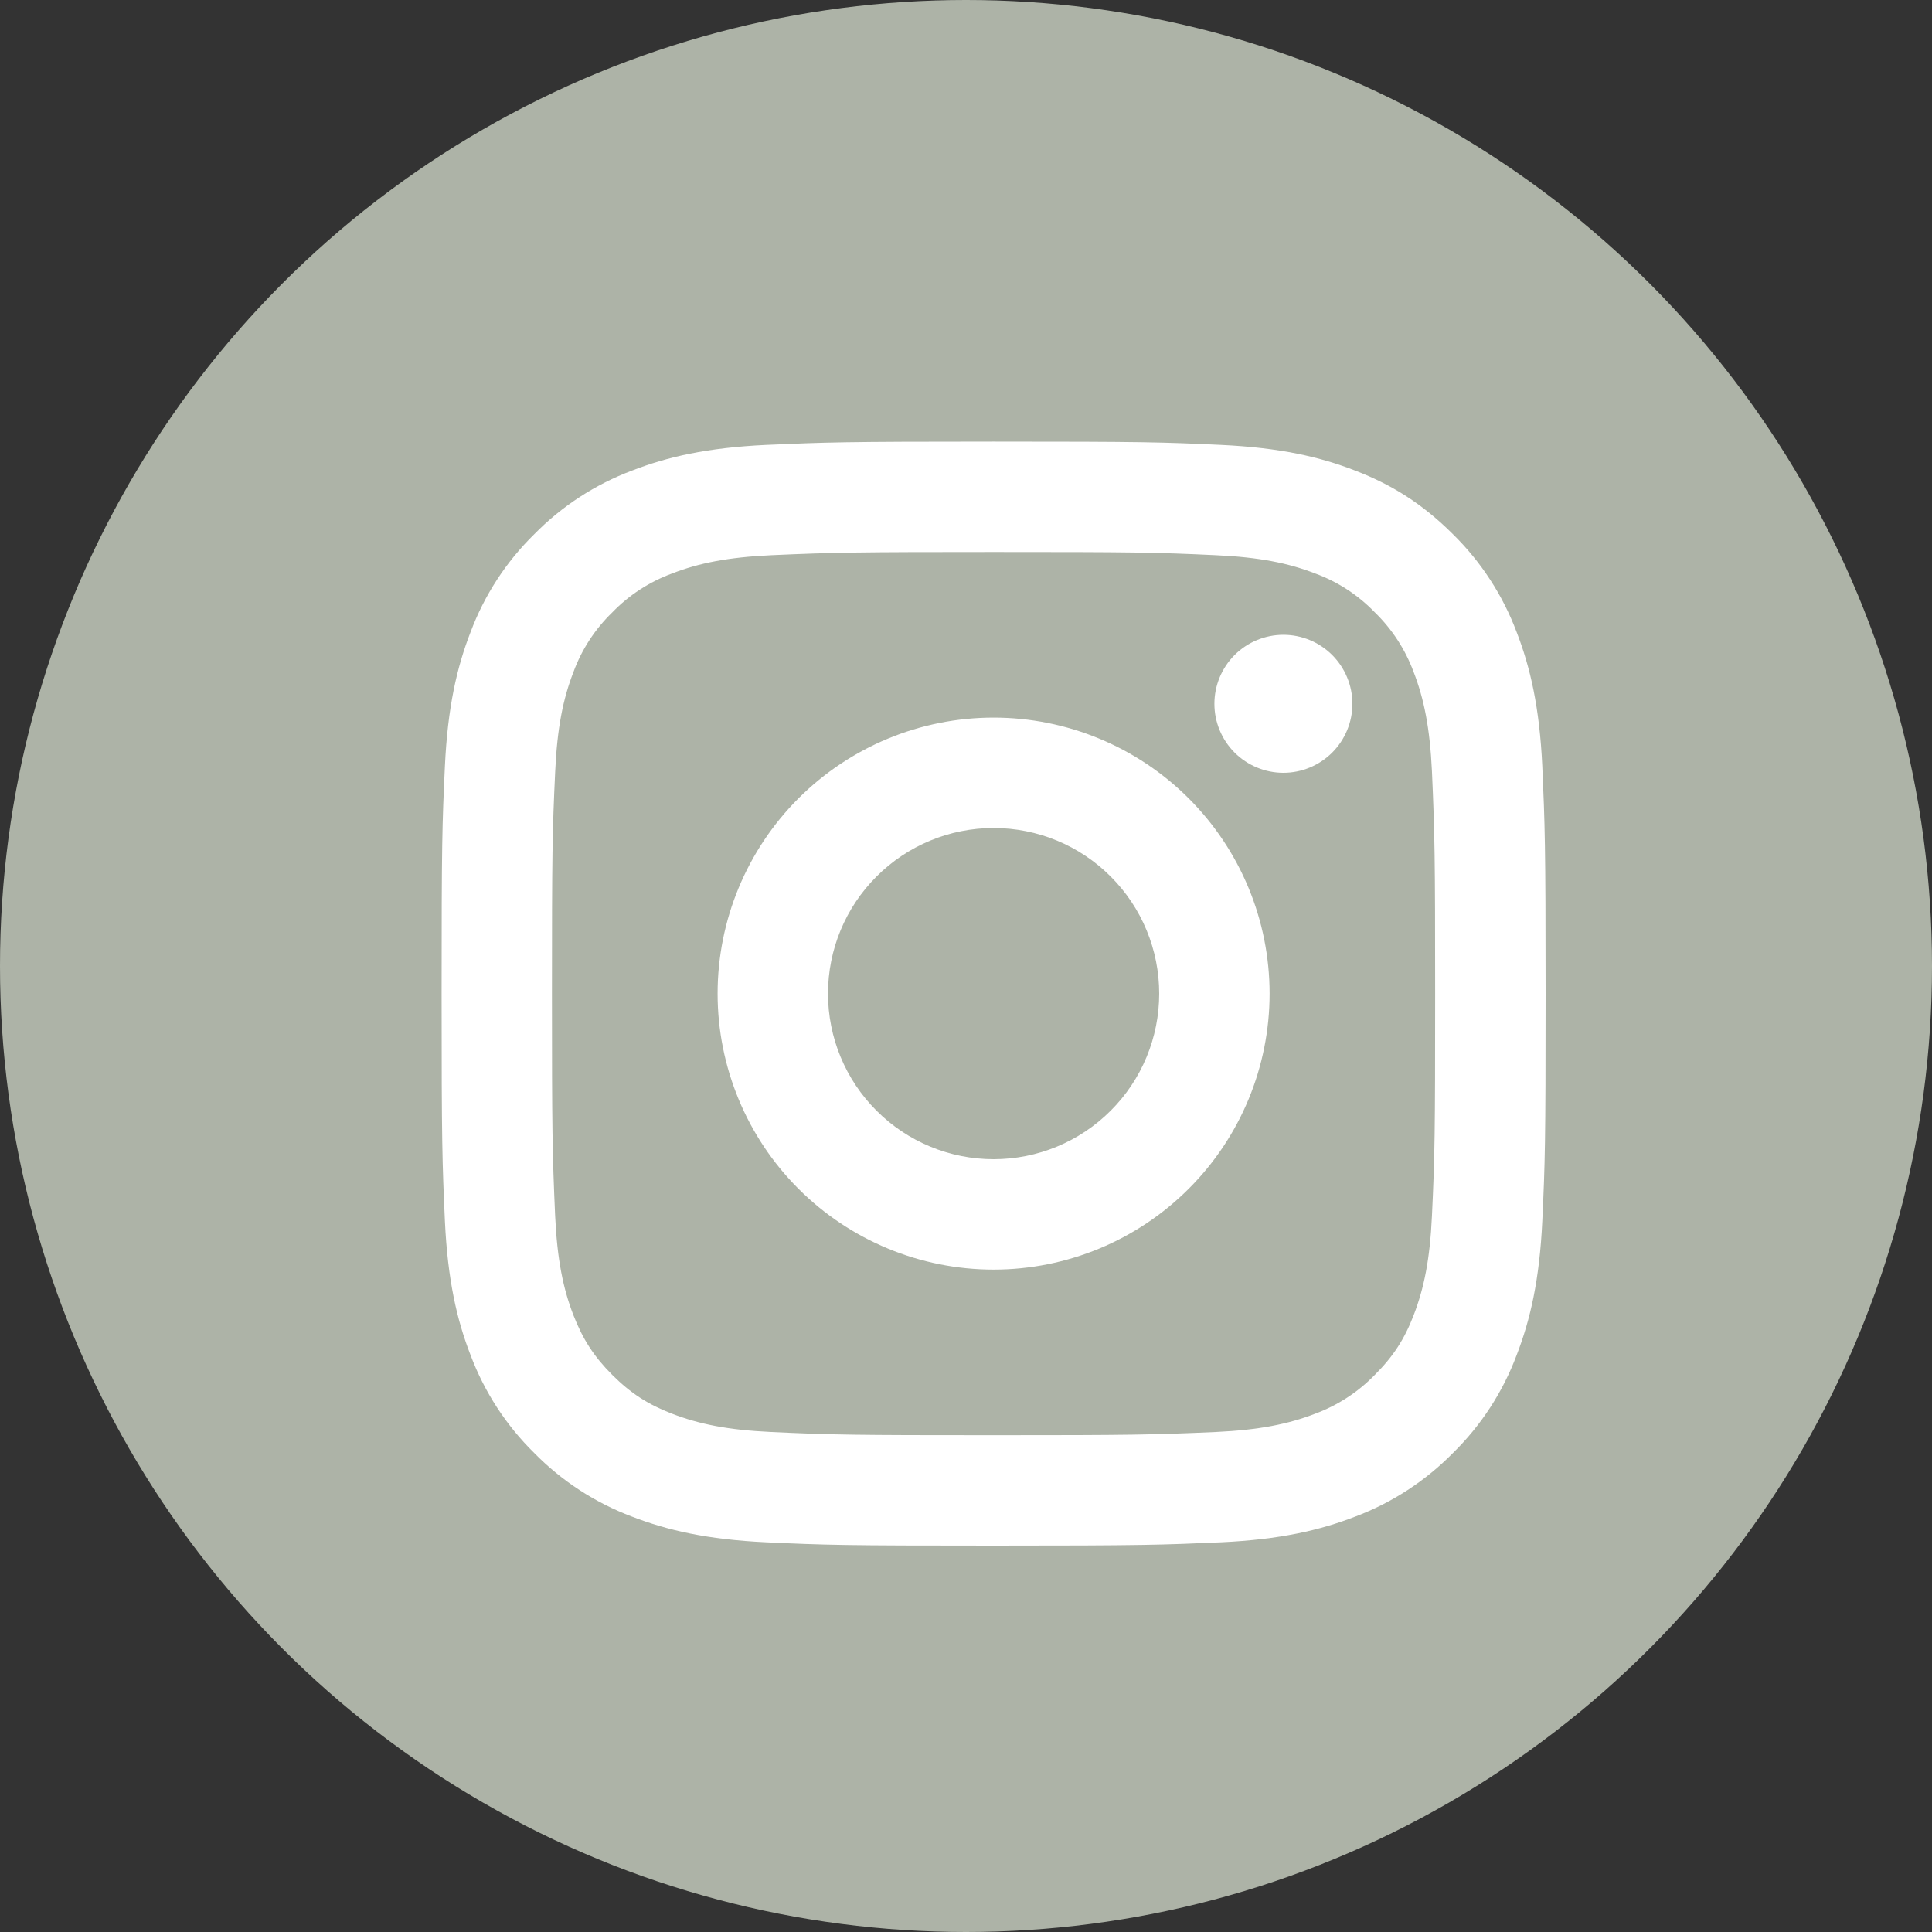
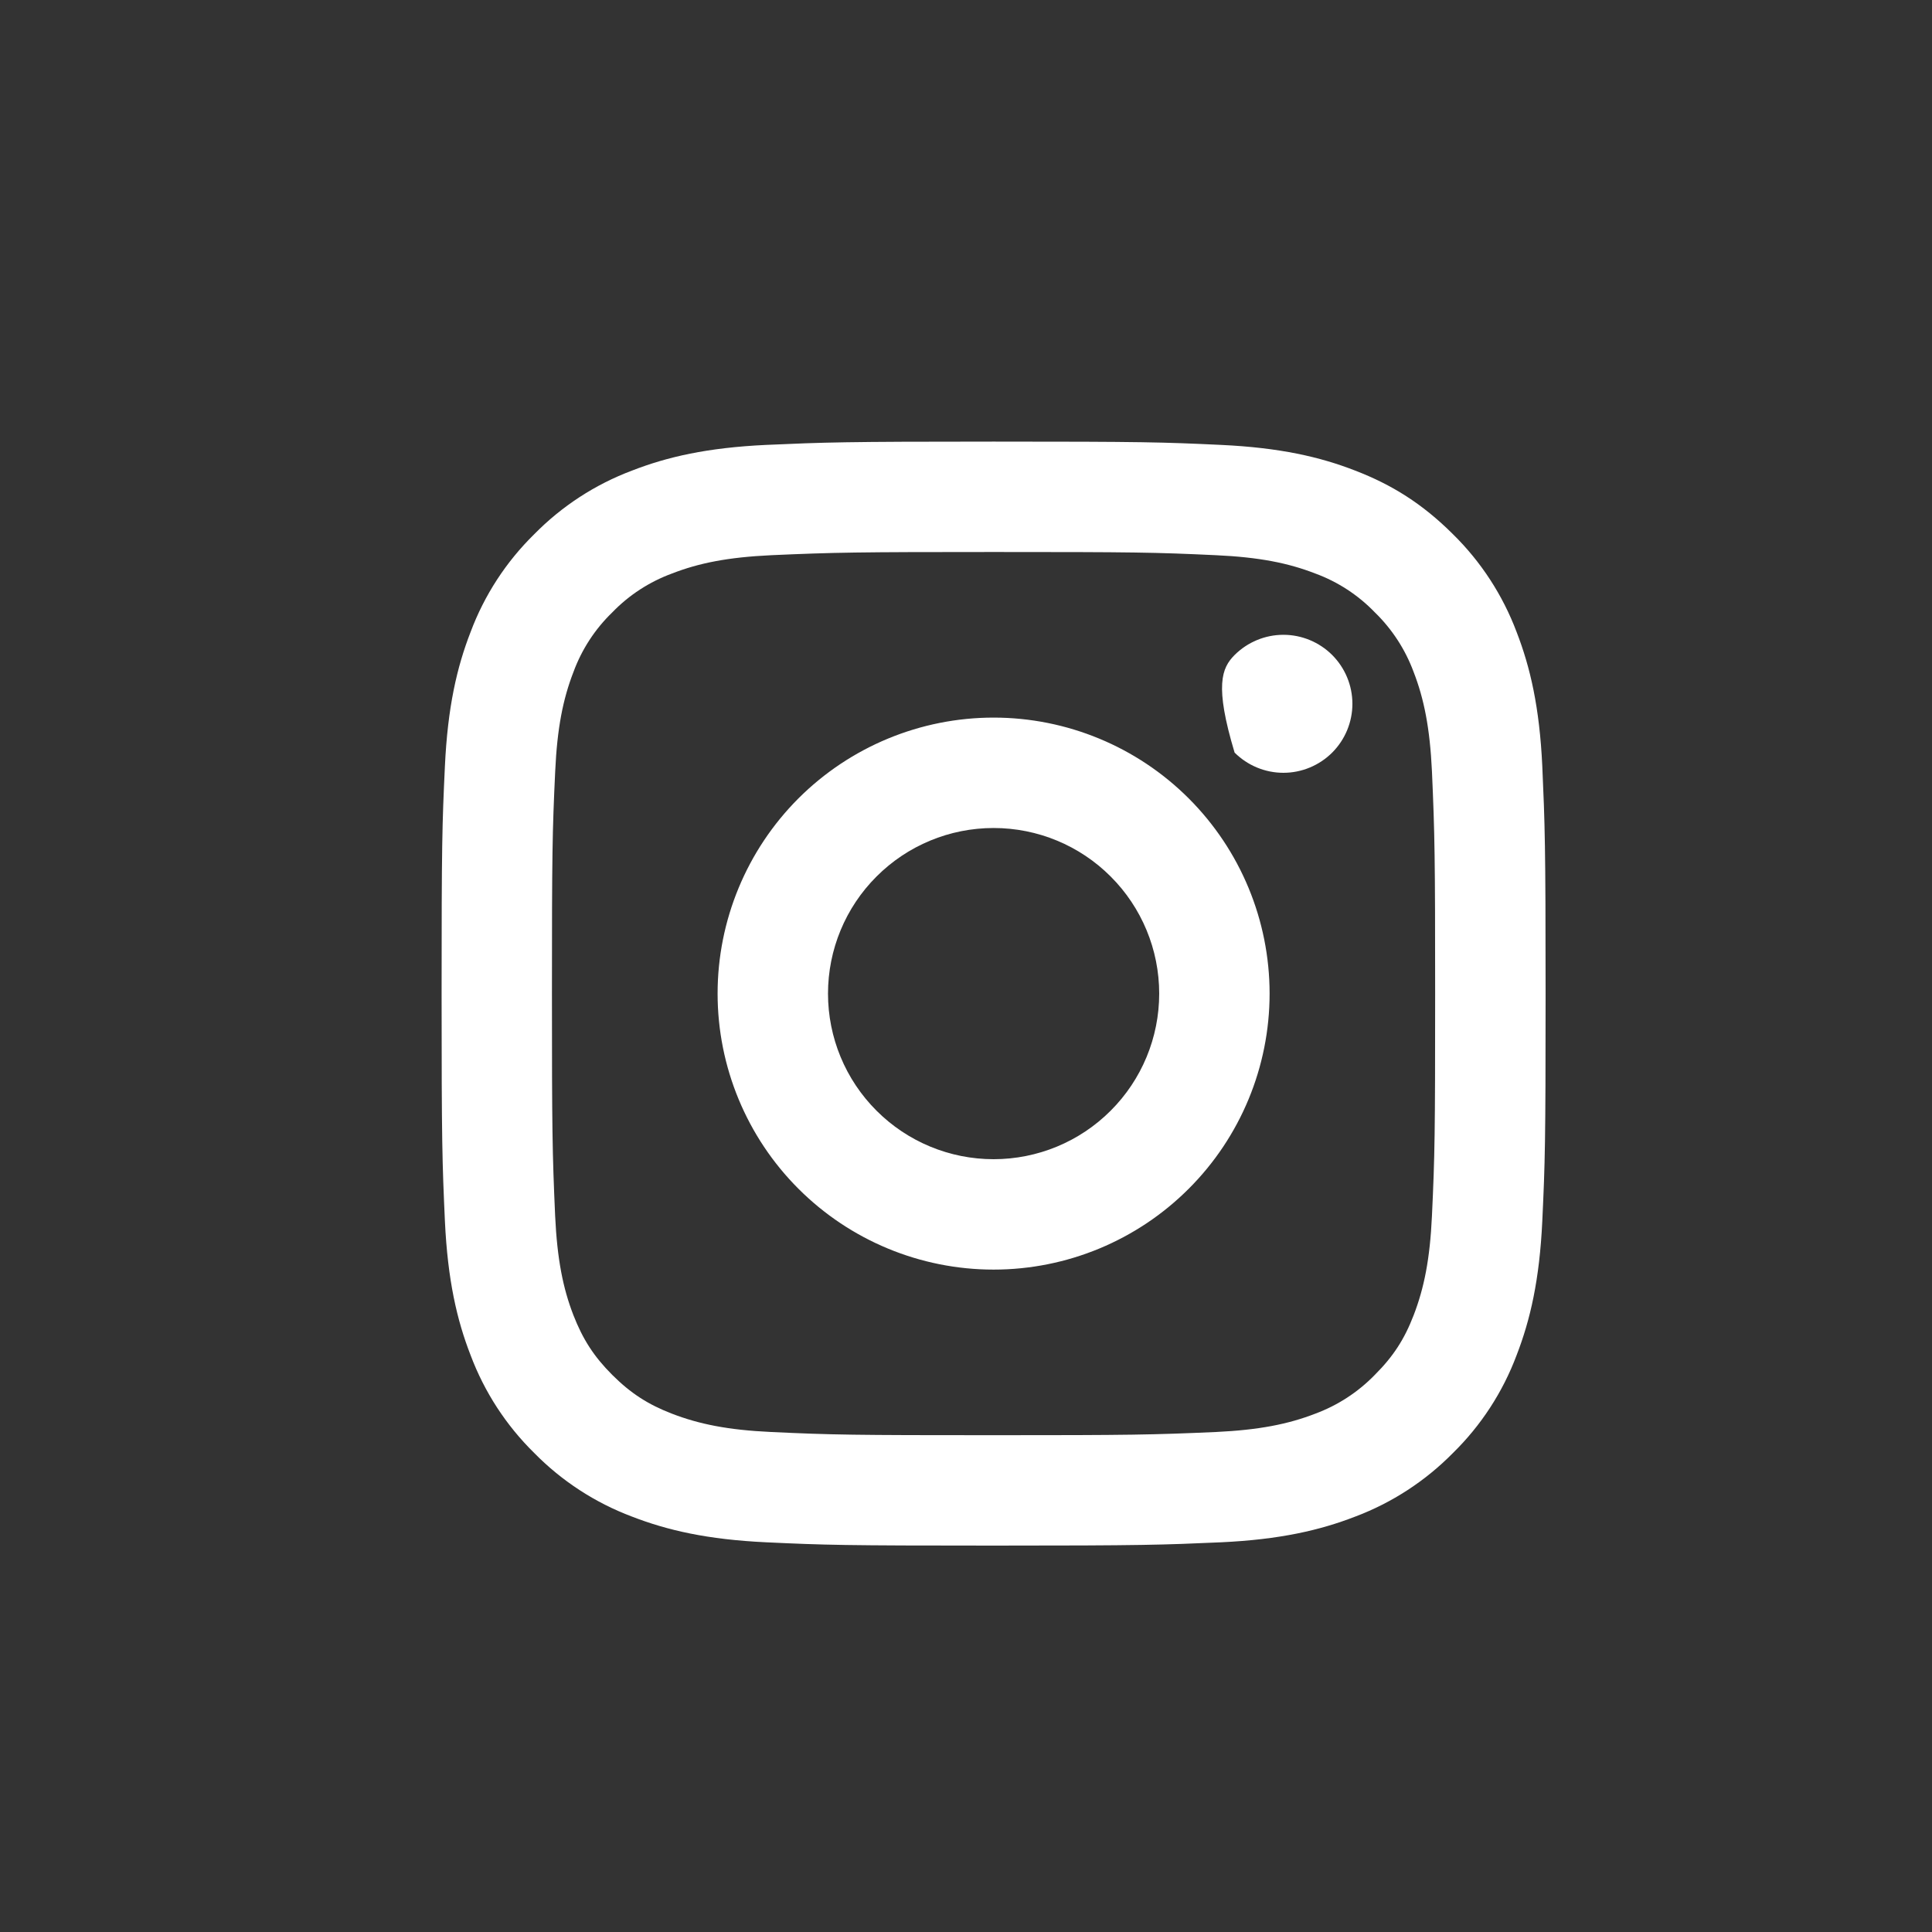
<svg xmlns="http://www.w3.org/2000/svg" width="35" height="35" viewBox="0 0 35 35" fill="none">
  <rect x="0" y="0" width="35" height="35" fill="#333333" stroke="none" />
-   <circle cx="17.5" cy="17.5" r="17.5" fill="#ADB3A7" />
-   <path d="M18 15C17.204 15 16.441 15.316 15.879 15.879C15.316 16.441 15 17.204 15 18C15 18.796 15.316 19.559 15.879 20.121C16.441 20.684 17.204 21 18 21C18.796 21 19.559 20.684 20.121 20.121C20.684 19.559 21 18.796 21 18C21 17.204 20.684 16.441 20.121 15.879C19.559 15.316 18.796 15 18 15ZM18 13C19.326 13 20.598 13.527 21.535 14.464C22.473 15.402 23 16.674 23 18C23 19.326 22.473 20.598 21.535 21.535C20.598 22.473 19.326 23 18 23C16.674 23 15.402 22.473 14.464 21.535C13.527 20.598 13 19.326 13 18C13 16.674 13.527 15.402 14.464 14.464C15.402 13.527 16.674 13 18 13ZM24.5 12.75C24.5 13.082 24.368 13.399 24.134 13.634C23.899 13.868 23.581 14 23.25 14C22.919 14 22.601 13.868 22.366 13.634C22.132 13.399 22 13.082 22 12.75C22 12.418 22.132 12.101 22.366 11.866C22.601 11.632 22.919 11.5 23.25 11.5C23.581 11.5 23.899 11.632 24.134 11.866C24.368 12.101 24.5 12.418 24.5 12.75ZM18 10C15.526 10 15.122 10.007 13.971 10.058C13.187 10.095 12.661 10.2 12.173 10.39C11.765 10.54 11.395 10.78 11.093 11.093C10.78 11.395 10.539 11.765 10.389 12.173C10.199 12.663 10.094 13.188 10.058 13.971C10.006 15.075 9.999 15.461 9.999 18C9.999 20.475 10.006 20.878 10.057 22.029C10.094 22.812 10.199 23.339 10.388 23.826C10.558 24.261 10.758 24.574 11.09 24.906C11.427 25.242 11.74 25.443 12.17 25.609C12.664 25.8 13.19 25.906 13.97 25.942C15.074 25.994 15.46 26 17.999 26C20.474 26 20.877 25.993 22.028 25.942C22.81 25.905 23.336 25.8 23.825 25.611C24.233 25.46 24.602 25.22 24.905 24.908C25.242 24.572 25.443 24.259 25.609 23.828C25.799 23.336 25.905 22.81 25.941 22.028C25.993 20.925 25.999 20.538 25.999 18C25.999 15.526 25.992 15.122 25.941 13.971C25.904 13.189 25.798 12.661 25.609 12.173C25.458 11.765 25.218 11.396 24.906 11.093C24.604 10.78 24.235 10.539 23.826 10.389C23.336 10.199 22.81 10.094 22.028 10.058C20.925 10.006 20.54 10 18 10ZM18 8C20.717 8 21.056 8.01 22.123 8.06C23.187 8.11 23.913 8.277 24.55 8.525C25.21 8.779 25.766 9.123 26.322 9.678C26.831 10.178 27.224 10.783 27.475 11.45C27.722 12.087 27.89 12.813 27.94 13.878C27.987 14.944 28 15.283 28 18C28 20.717 27.99 21.056 27.94 22.122C27.89 23.187 27.722 23.912 27.475 24.55C27.225 25.218 26.831 25.823 26.322 26.322C25.822 26.83 25.217 27.224 24.55 27.475C23.913 27.722 23.187 27.89 22.123 27.94C21.056 27.987 20.717 28 18 28C15.283 28 14.944 27.99 13.877 27.94C12.813 27.89 12.088 27.722 11.45 27.475C10.782 27.224 10.178 26.831 9.678 26.322C9.169 25.822 8.776 25.218 8.525 24.55C8.277 23.913 8.11 23.187 8.06 22.122C8.012 21.056 8 20.717 8 18C8 15.283 8.01 14.944 8.06 13.878C8.11 12.812 8.277 12.088 8.525 11.45C8.775 10.782 9.169 10.177 9.678 9.678C10.178 9.169 10.782 8.776 11.45 8.525C12.087 8.277 12.812 8.11 13.877 8.06C14.944 8.013 15.283 8 18 8Z" fill="white" />
+   <path d="M18 15C17.204 15 16.441 15.316 15.879 15.879C15.316 16.441 15 17.204 15 18C15 18.796 15.316 19.559 15.879 20.121C16.441 20.684 17.204 21 18 21C18.796 21 19.559 20.684 20.121 20.121C20.684 19.559 21 18.796 21 18C21 17.204 20.684 16.441 20.121 15.879C19.559 15.316 18.796 15 18 15ZM18 13C19.326 13 20.598 13.527 21.535 14.464C22.473 15.402 23 16.674 23 18C23 19.326 22.473 20.598 21.535 21.535C20.598 22.473 19.326 23 18 23C16.674 23 15.402 22.473 14.464 21.535C13.527 20.598 13 19.326 13 18C13 16.674 13.527 15.402 14.464 14.464C15.402 13.527 16.674 13 18 13ZM24.5 12.75C24.5 13.082 24.368 13.399 24.134 13.634C23.899 13.868 23.581 14 23.25 14C22.919 14 22.601 13.868 22.366 13.634C22 12.418 22.132 12.101 22.366 11.866C22.601 11.632 22.919 11.5 23.25 11.5C23.581 11.5 23.899 11.632 24.134 11.866C24.368 12.101 24.5 12.418 24.5 12.75ZM18 10C15.526 10 15.122 10.007 13.971 10.058C13.187 10.095 12.661 10.2 12.173 10.39C11.765 10.54 11.395 10.78 11.093 11.093C10.78 11.395 10.539 11.765 10.389 12.173C10.199 12.663 10.094 13.188 10.058 13.971C10.006 15.075 9.999 15.461 9.999 18C9.999 20.475 10.006 20.878 10.057 22.029C10.094 22.812 10.199 23.339 10.388 23.826C10.558 24.261 10.758 24.574 11.09 24.906C11.427 25.242 11.74 25.443 12.17 25.609C12.664 25.8 13.19 25.906 13.97 25.942C15.074 25.994 15.46 26 17.999 26C20.474 26 20.877 25.993 22.028 25.942C22.81 25.905 23.336 25.8 23.825 25.611C24.233 25.46 24.602 25.22 24.905 24.908C25.242 24.572 25.443 24.259 25.609 23.828C25.799 23.336 25.905 22.81 25.941 22.028C25.993 20.925 25.999 20.538 25.999 18C25.999 15.526 25.992 15.122 25.941 13.971C25.904 13.189 25.798 12.661 25.609 12.173C25.458 11.765 25.218 11.396 24.906 11.093C24.604 10.78 24.235 10.539 23.826 10.389C23.336 10.199 22.81 10.094 22.028 10.058C20.925 10.006 20.54 10 18 10ZM18 8C20.717 8 21.056 8.01 22.123 8.06C23.187 8.11 23.913 8.277 24.55 8.525C25.21 8.779 25.766 9.123 26.322 9.678C26.831 10.178 27.224 10.783 27.475 11.45C27.722 12.087 27.89 12.813 27.94 13.878C27.987 14.944 28 15.283 28 18C28 20.717 27.99 21.056 27.94 22.122C27.89 23.187 27.722 23.912 27.475 24.55C27.225 25.218 26.831 25.823 26.322 26.322C25.822 26.83 25.217 27.224 24.55 27.475C23.913 27.722 23.187 27.89 22.123 27.94C21.056 27.987 20.717 28 18 28C15.283 28 14.944 27.99 13.877 27.94C12.813 27.89 12.088 27.722 11.45 27.475C10.782 27.224 10.178 26.831 9.678 26.322C9.169 25.822 8.776 25.218 8.525 24.55C8.277 23.913 8.11 23.187 8.06 22.122C8.012 21.056 8 20.717 8 18C8 15.283 8.01 14.944 8.06 13.878C8.11 12.812 8.277 12.088 8.525 11.45C8.775 10.782 9.169 10.177 9.678 9.678C10.178 9.169 10.782 8.776 11.45 8.525C12.087 8.277 12.812 8.11 13.877 8.06C14.944 8.013 15.283 8 18 8Z" fill="white" />
</svg>